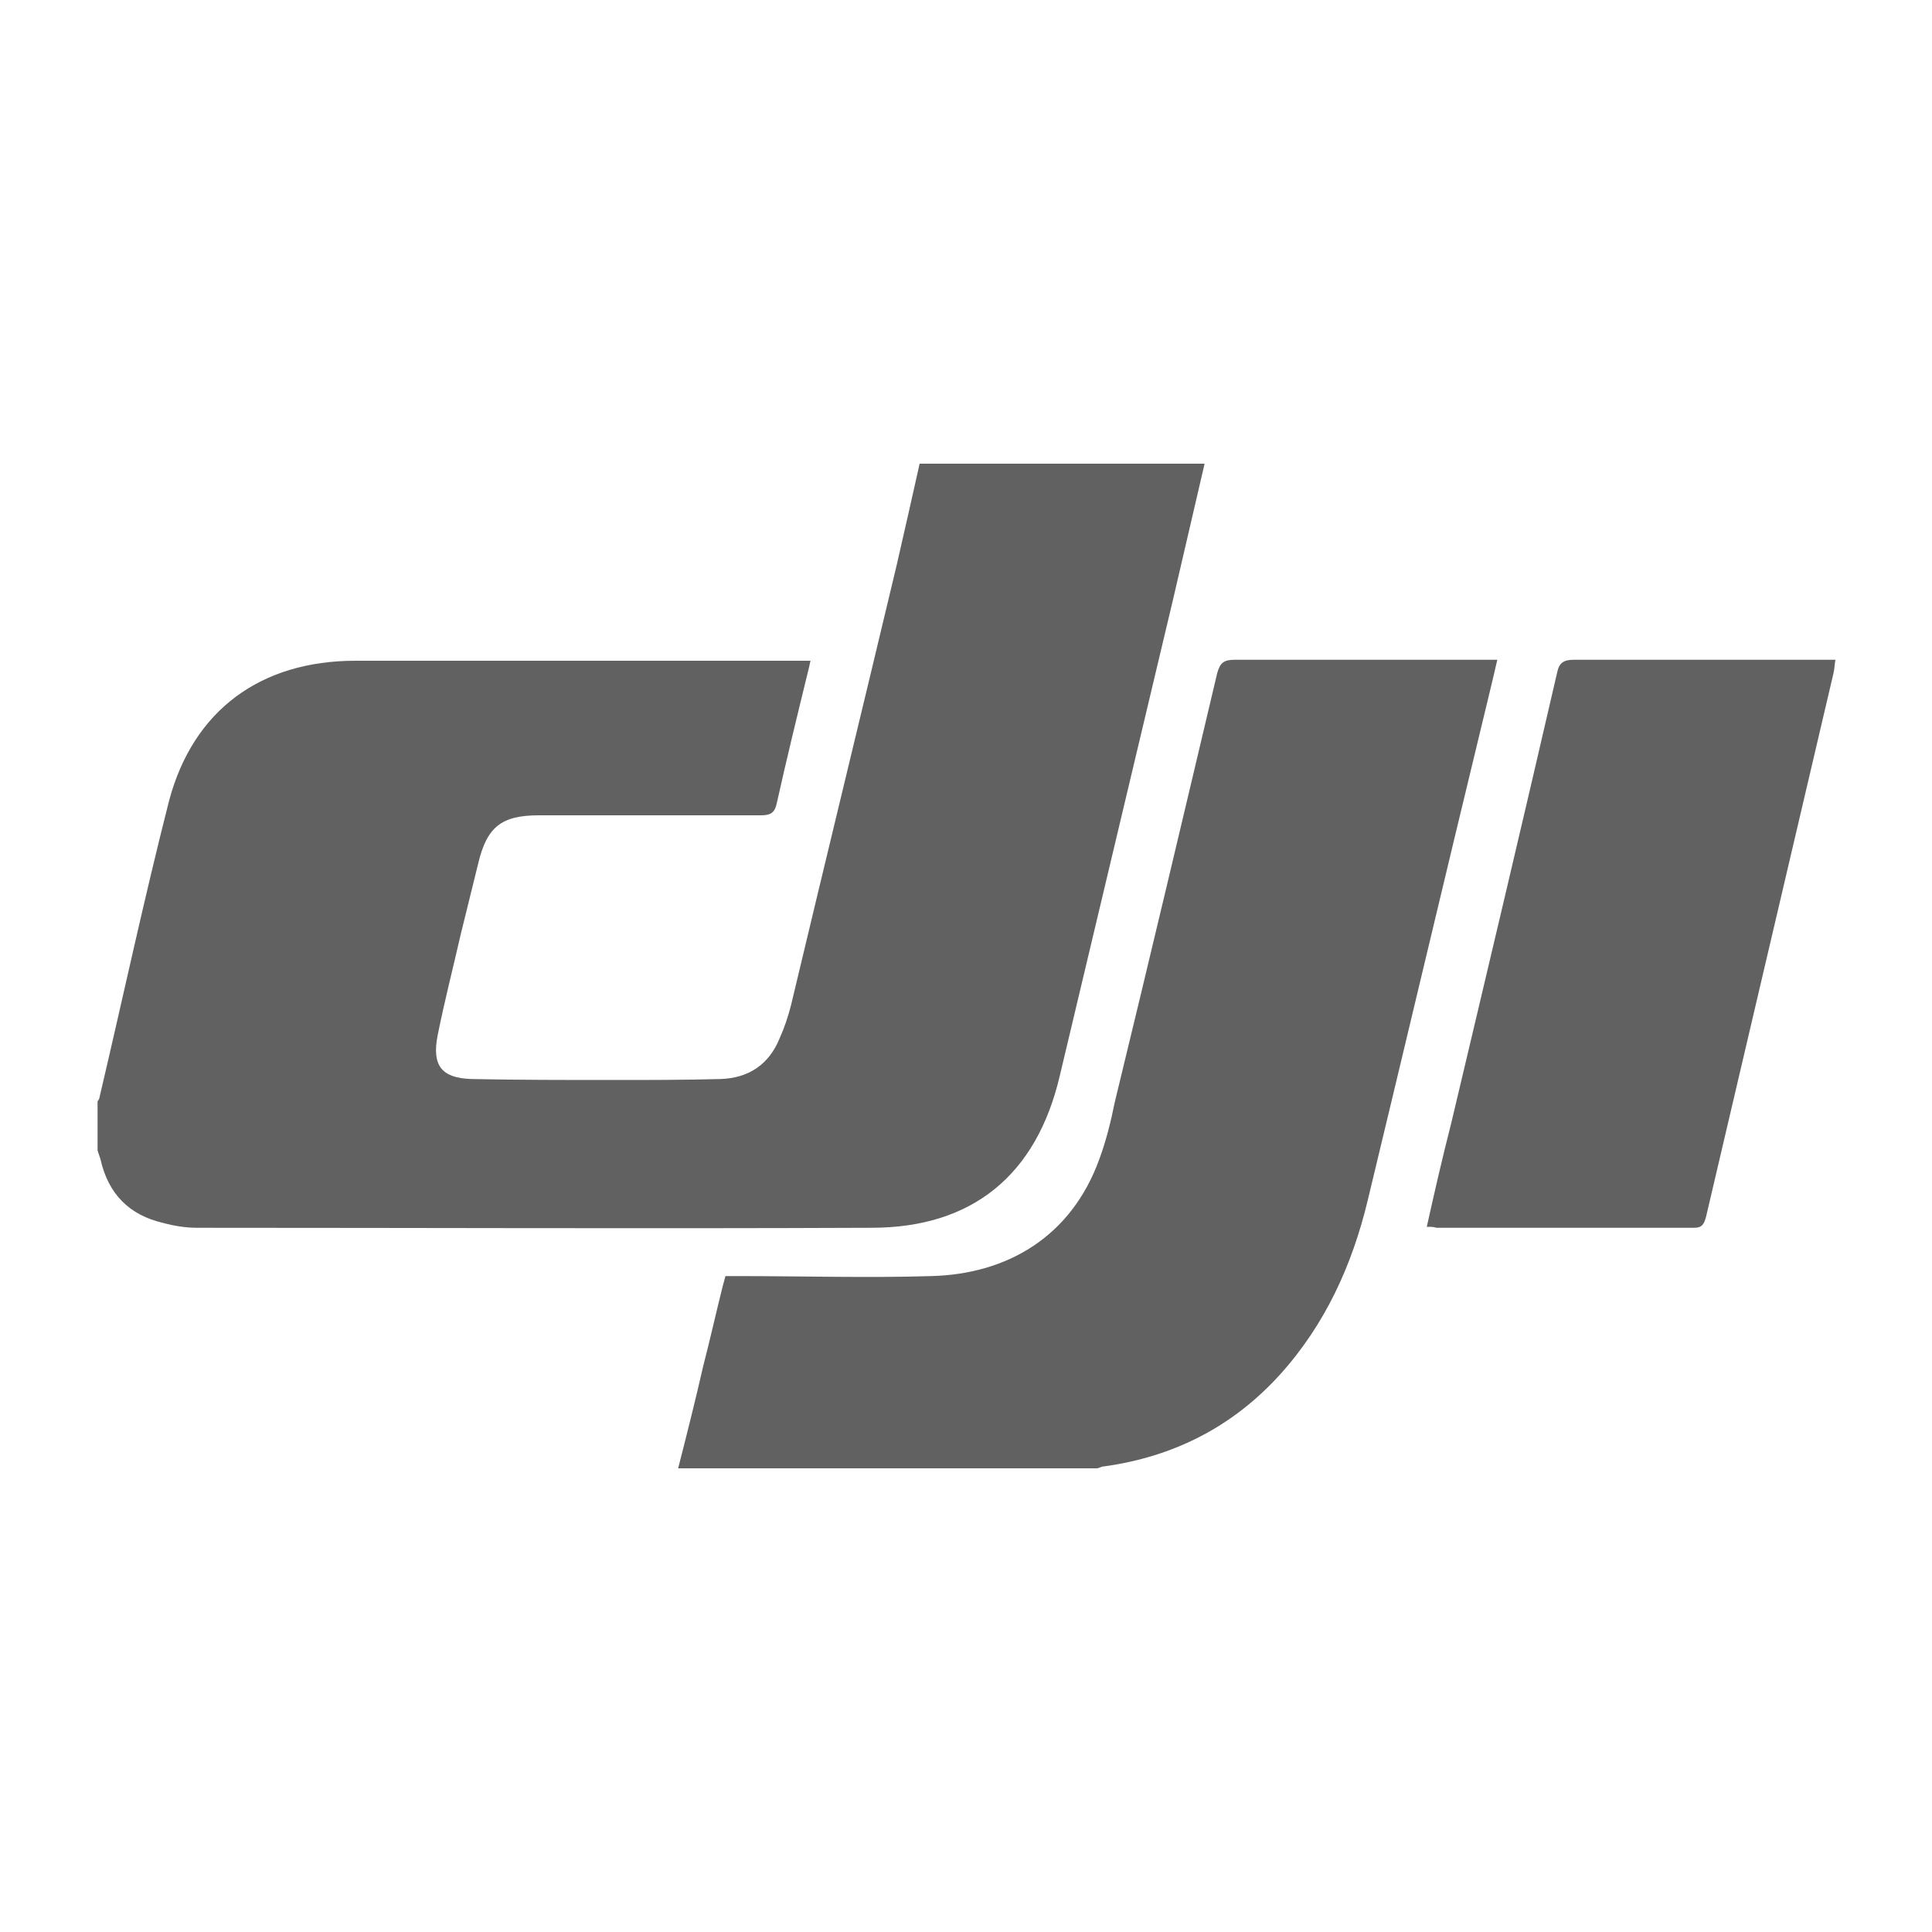
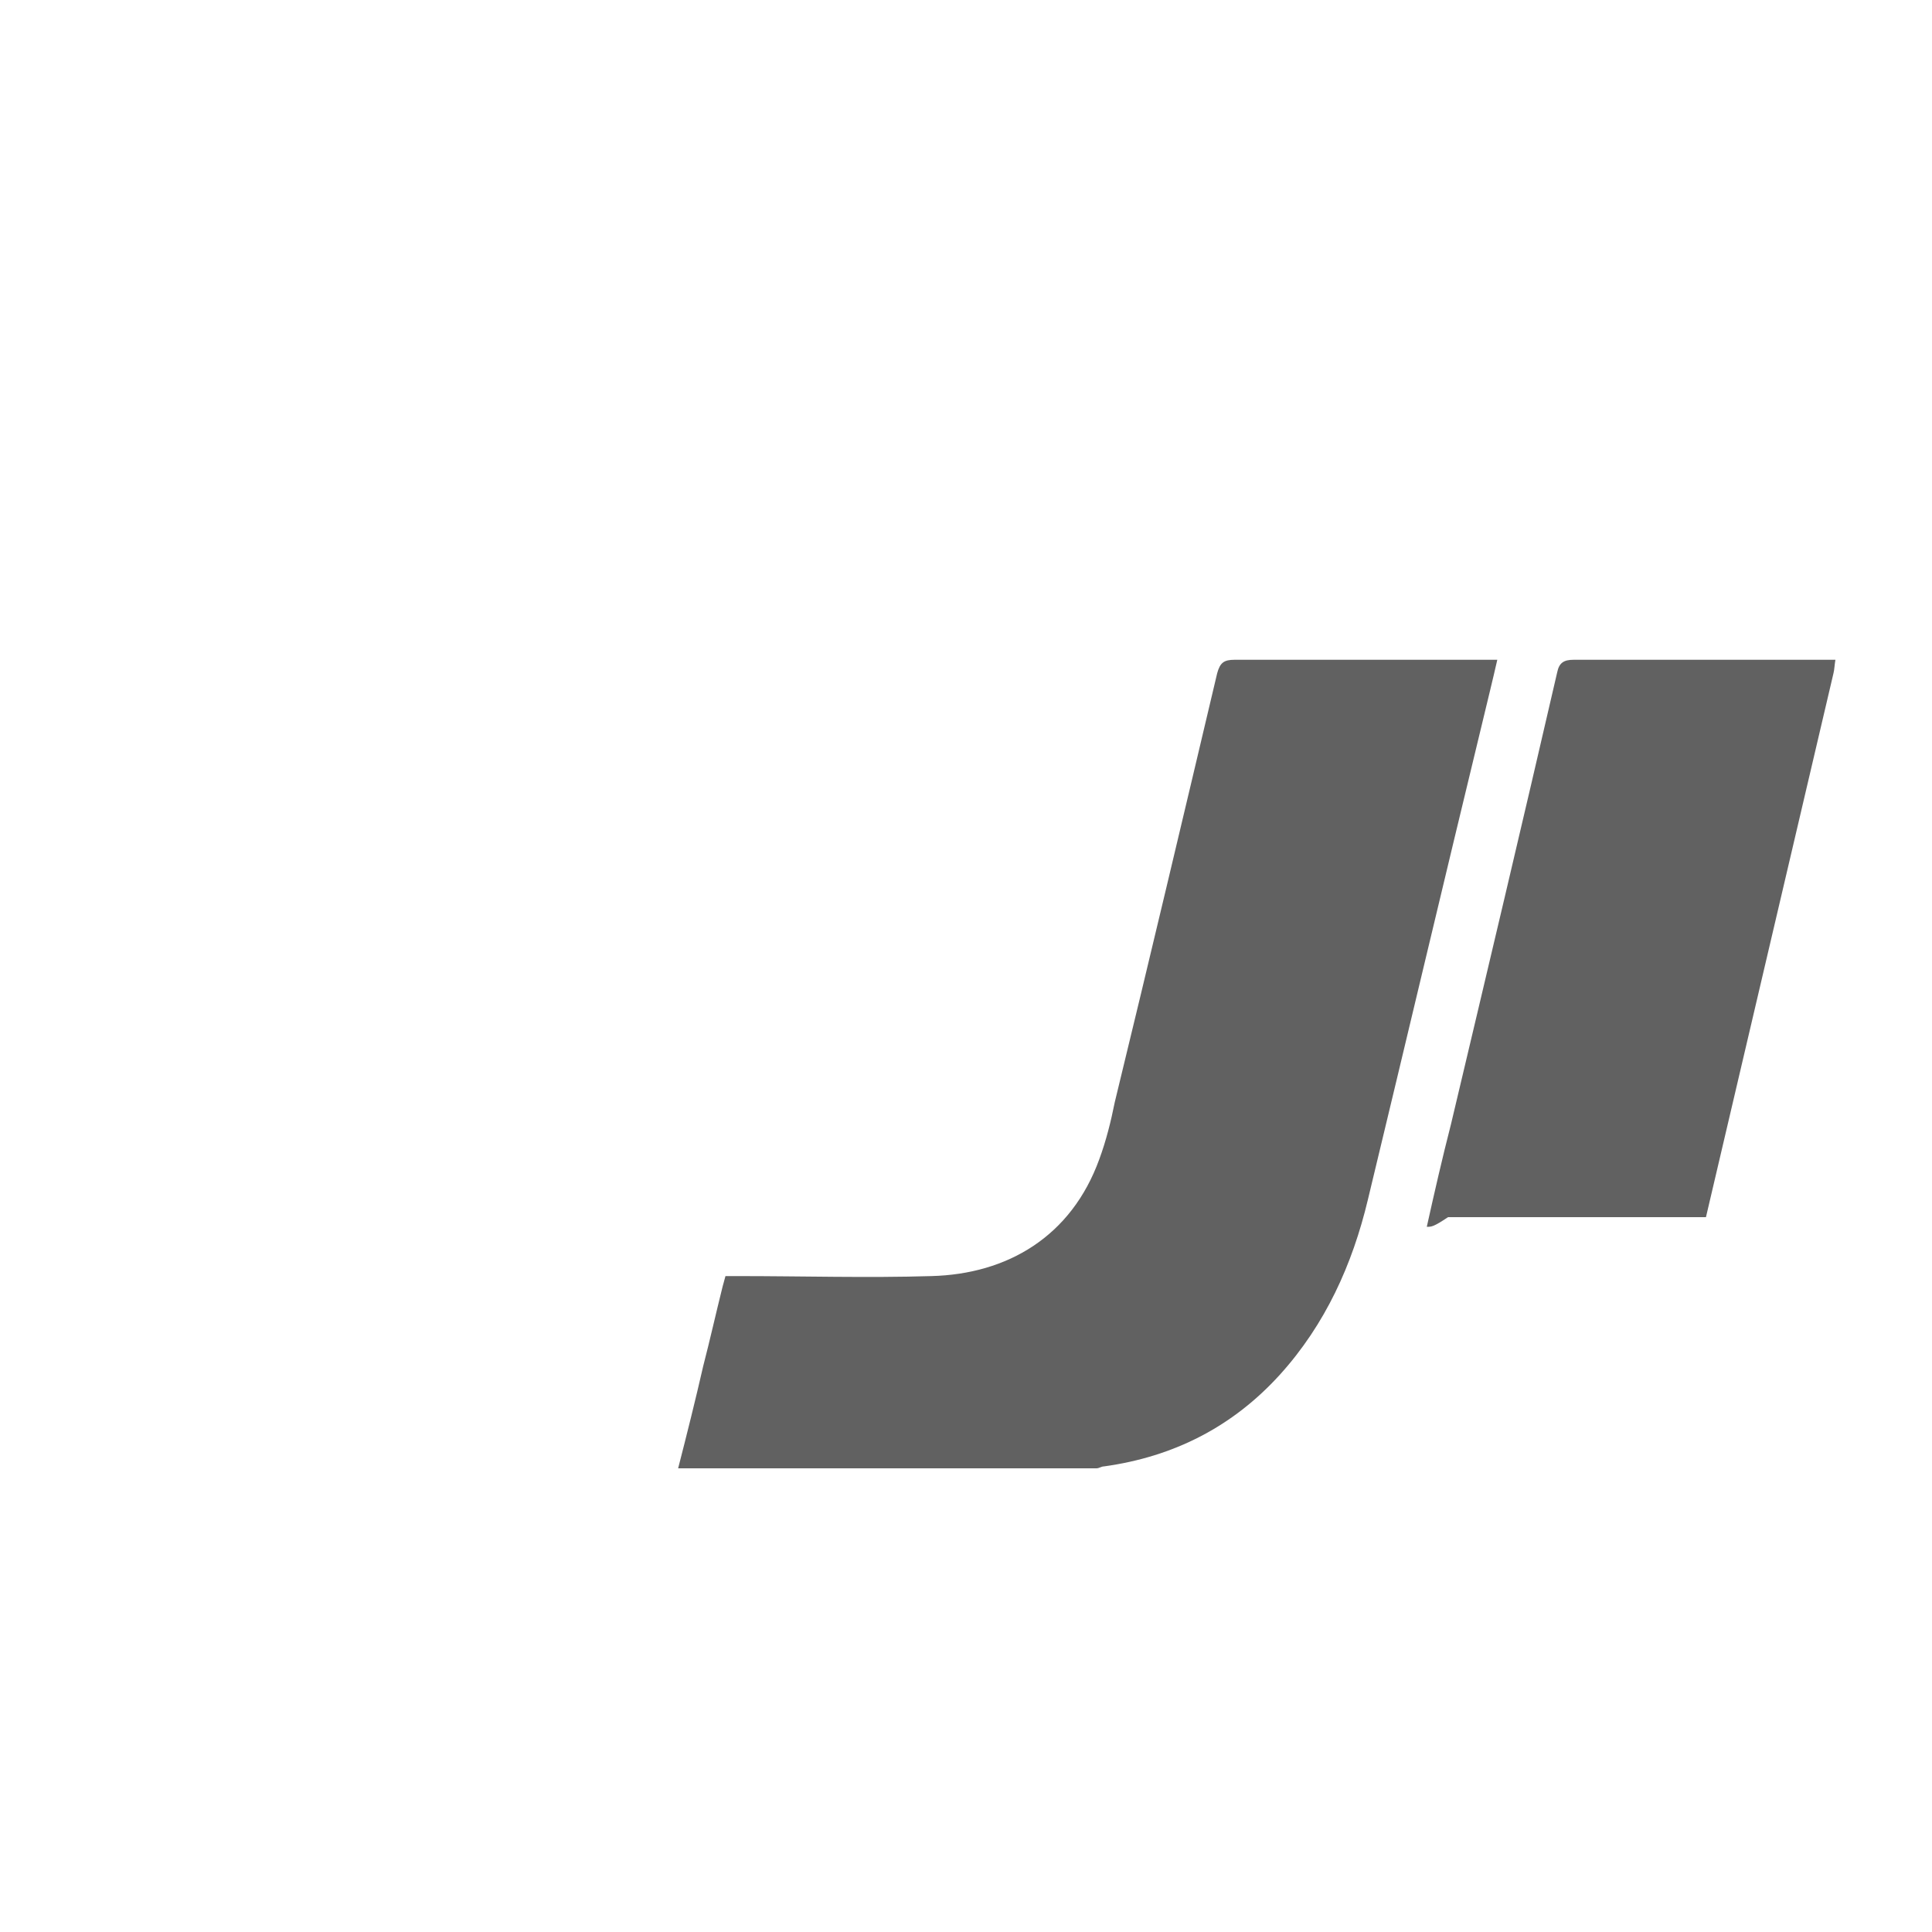
<svg xmlns="http://www.w3.org/2000/svg" version="1.1" id="Layer_1" x="0px" y="0px" viewBox="0 0 200 200" style="enable-background:new 0 0 200 200;" xml:space="preserve">
  <style type="text/css">
	.st0{fill:#616161;}
</style>
  <g>
-     <path class="st0" d="M124.7,48c-1.1,4.7-2.2,9.5-3.3,14.2c-3.9,16.4-7.8,32.8-11.7,49.2c-2.4,10.2-9,15.7-19.5,15.7   c-23.3,0.1-46.6,0-69.8,0c-1.2,0-2.4-0.2-3.5-0.5c-3.5-0.8-5.7-3-6.5-6.6c-0.1-0.3-0.2-0.6-0.3-0.9c0-1.7,0-3.4,0-5.1   c0.1-0.1,0.2-0.3,0.2-0.4c2.4-10.2,4.6-20.5,7.2-30.7c2.5-9.4,9.5-14.5,19.3-14.5c15.2,0,30.4,0,45.6,0c0.5,0,0.9,0,1.5,0   c-0.1,0.5-0.2,0.9-0.3,1.3c-1.1,4.5-2.2,9-3.2,13.5c-0.2,0.9-0.6,1.2-1.6,1.2c-7.7,0-15.3,0-23,0c-3.9,0-5.4,1.2-6.3,5   c-0.6,2.4-1.2,4.9-1.8,7.3c-0.8,3.5-1.7,7-2.4,10.5c-0.6,3.1,0.4,4.4,3.5,4.5c4.9,0.1,9.8,0.1,14.7,0.1c3.7,0,7.4,0,11.1-0.1   c2.9-0.1,5-1.5,6.1-4.2c0.5-1.1,0.9-2.3,1.2-3.5c3.6-15.1,7.3-30.3,10.9-45.4c0.8-3.5,1.6-7,2.4-10.6C105,48,114.9,48,124.7,48z" />
    <path class="st0" d="M70.2,152c0.9-3.5,1.8-7.1,2.6-10.6c0.7-2.7,1.3-5.4,2-8.2c0.1-0.4,0.2-0.7,0.3-1.1c0.5,0,0.9,0,1.3,0   c6.7,0,13.4,0.2,20,0c7.9-0.2,14.5-4.1,17.4-12.1c0.7-1.9,1.2-3.9,1.6-5.9c3.6-14.8,7.1-29.6,10.6-44.4c0.3-1.1,0.7-1.4,1.8-1.4   c8.6,0,17.2,0,25.8,0c0.4,0,0.8,0,1.4,0c-0.5,2.2-1,4.2-1.5,6.3c-4,16.5-7.9,33-11.9,49.6c-1.6,6.7-4.4,12.9-9.1,18.1   c-4.9,5.4-11,8.5-18.2,9.5c-0.3,0-0.5,0.2-0.8,0.2C99.1,152,84.7,152,70.2,152z" />
-     <path class="st0" d="M147.7,127c0.8-3.6,1.6-7.1,2.5-10.6c3.7-15.6,7.4-31.2,11-46.8c0.2-1,0.7-1.3,1.7-1.3c8.6,0,17.1,0,25.7,0   c0.4,0,0.9,0,1.4,0c-0.1,0.6-0.1,1-0.2,1.4c-4.4,18.8-8.8,37.5-13.2,56.3c-0.2,0.7-0.4,1.1-1.2,1.1c-8.9,0-17.8,0-26.7,0   C148.4,127,148.2,127,147.7,127z" />
+     <path class="st0" d="M147.7,127c0.8-3.6,1.6-7.1,2.5-10.6c3.7-15.6,7.4-31.2,11-46.8c0.2-1,0.7-1.3,1.7-1.3c8.6,0,17.1,0,25.7,0   c0.4,0,0.9,0,1.4,0c-0.1,0.6-0.1,1-0.2,1.4c-4.4,18.8-8.8,37.5-13.2,56.3c-8.9,0-17.8,0-26.7,0   C148.4,127,148.2,127,147.7,127z" />
  </g>
</svg>